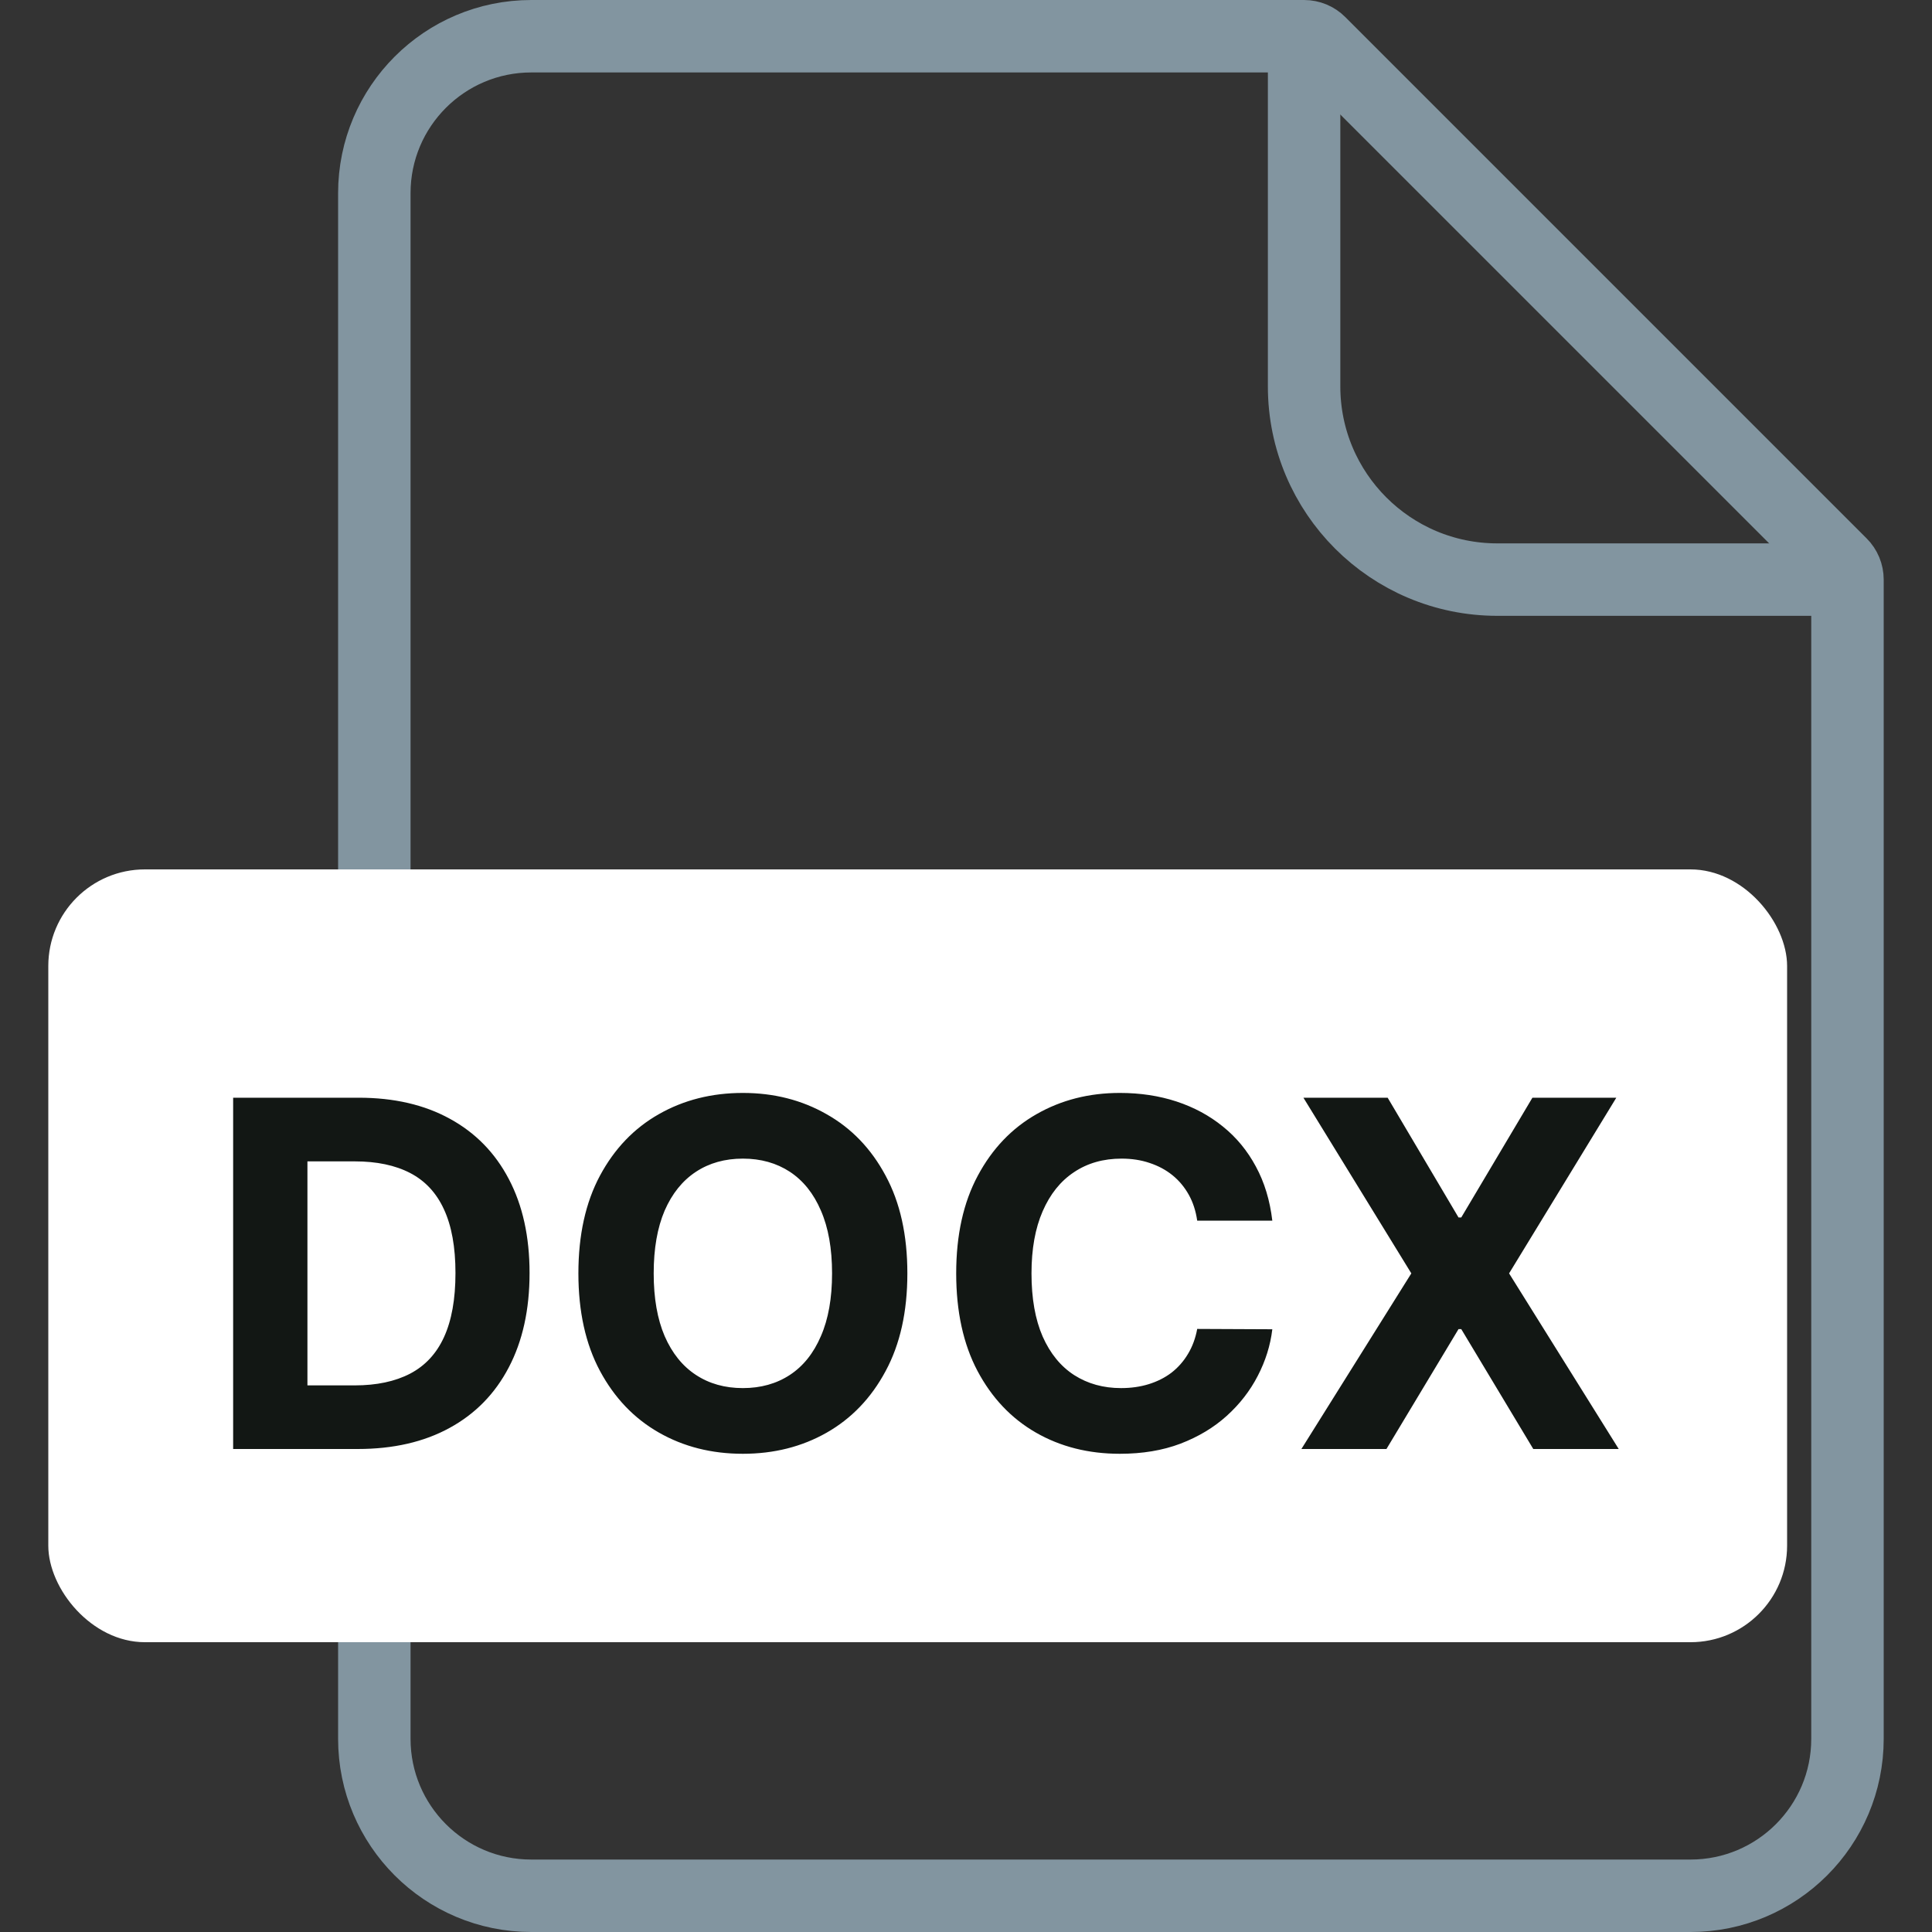
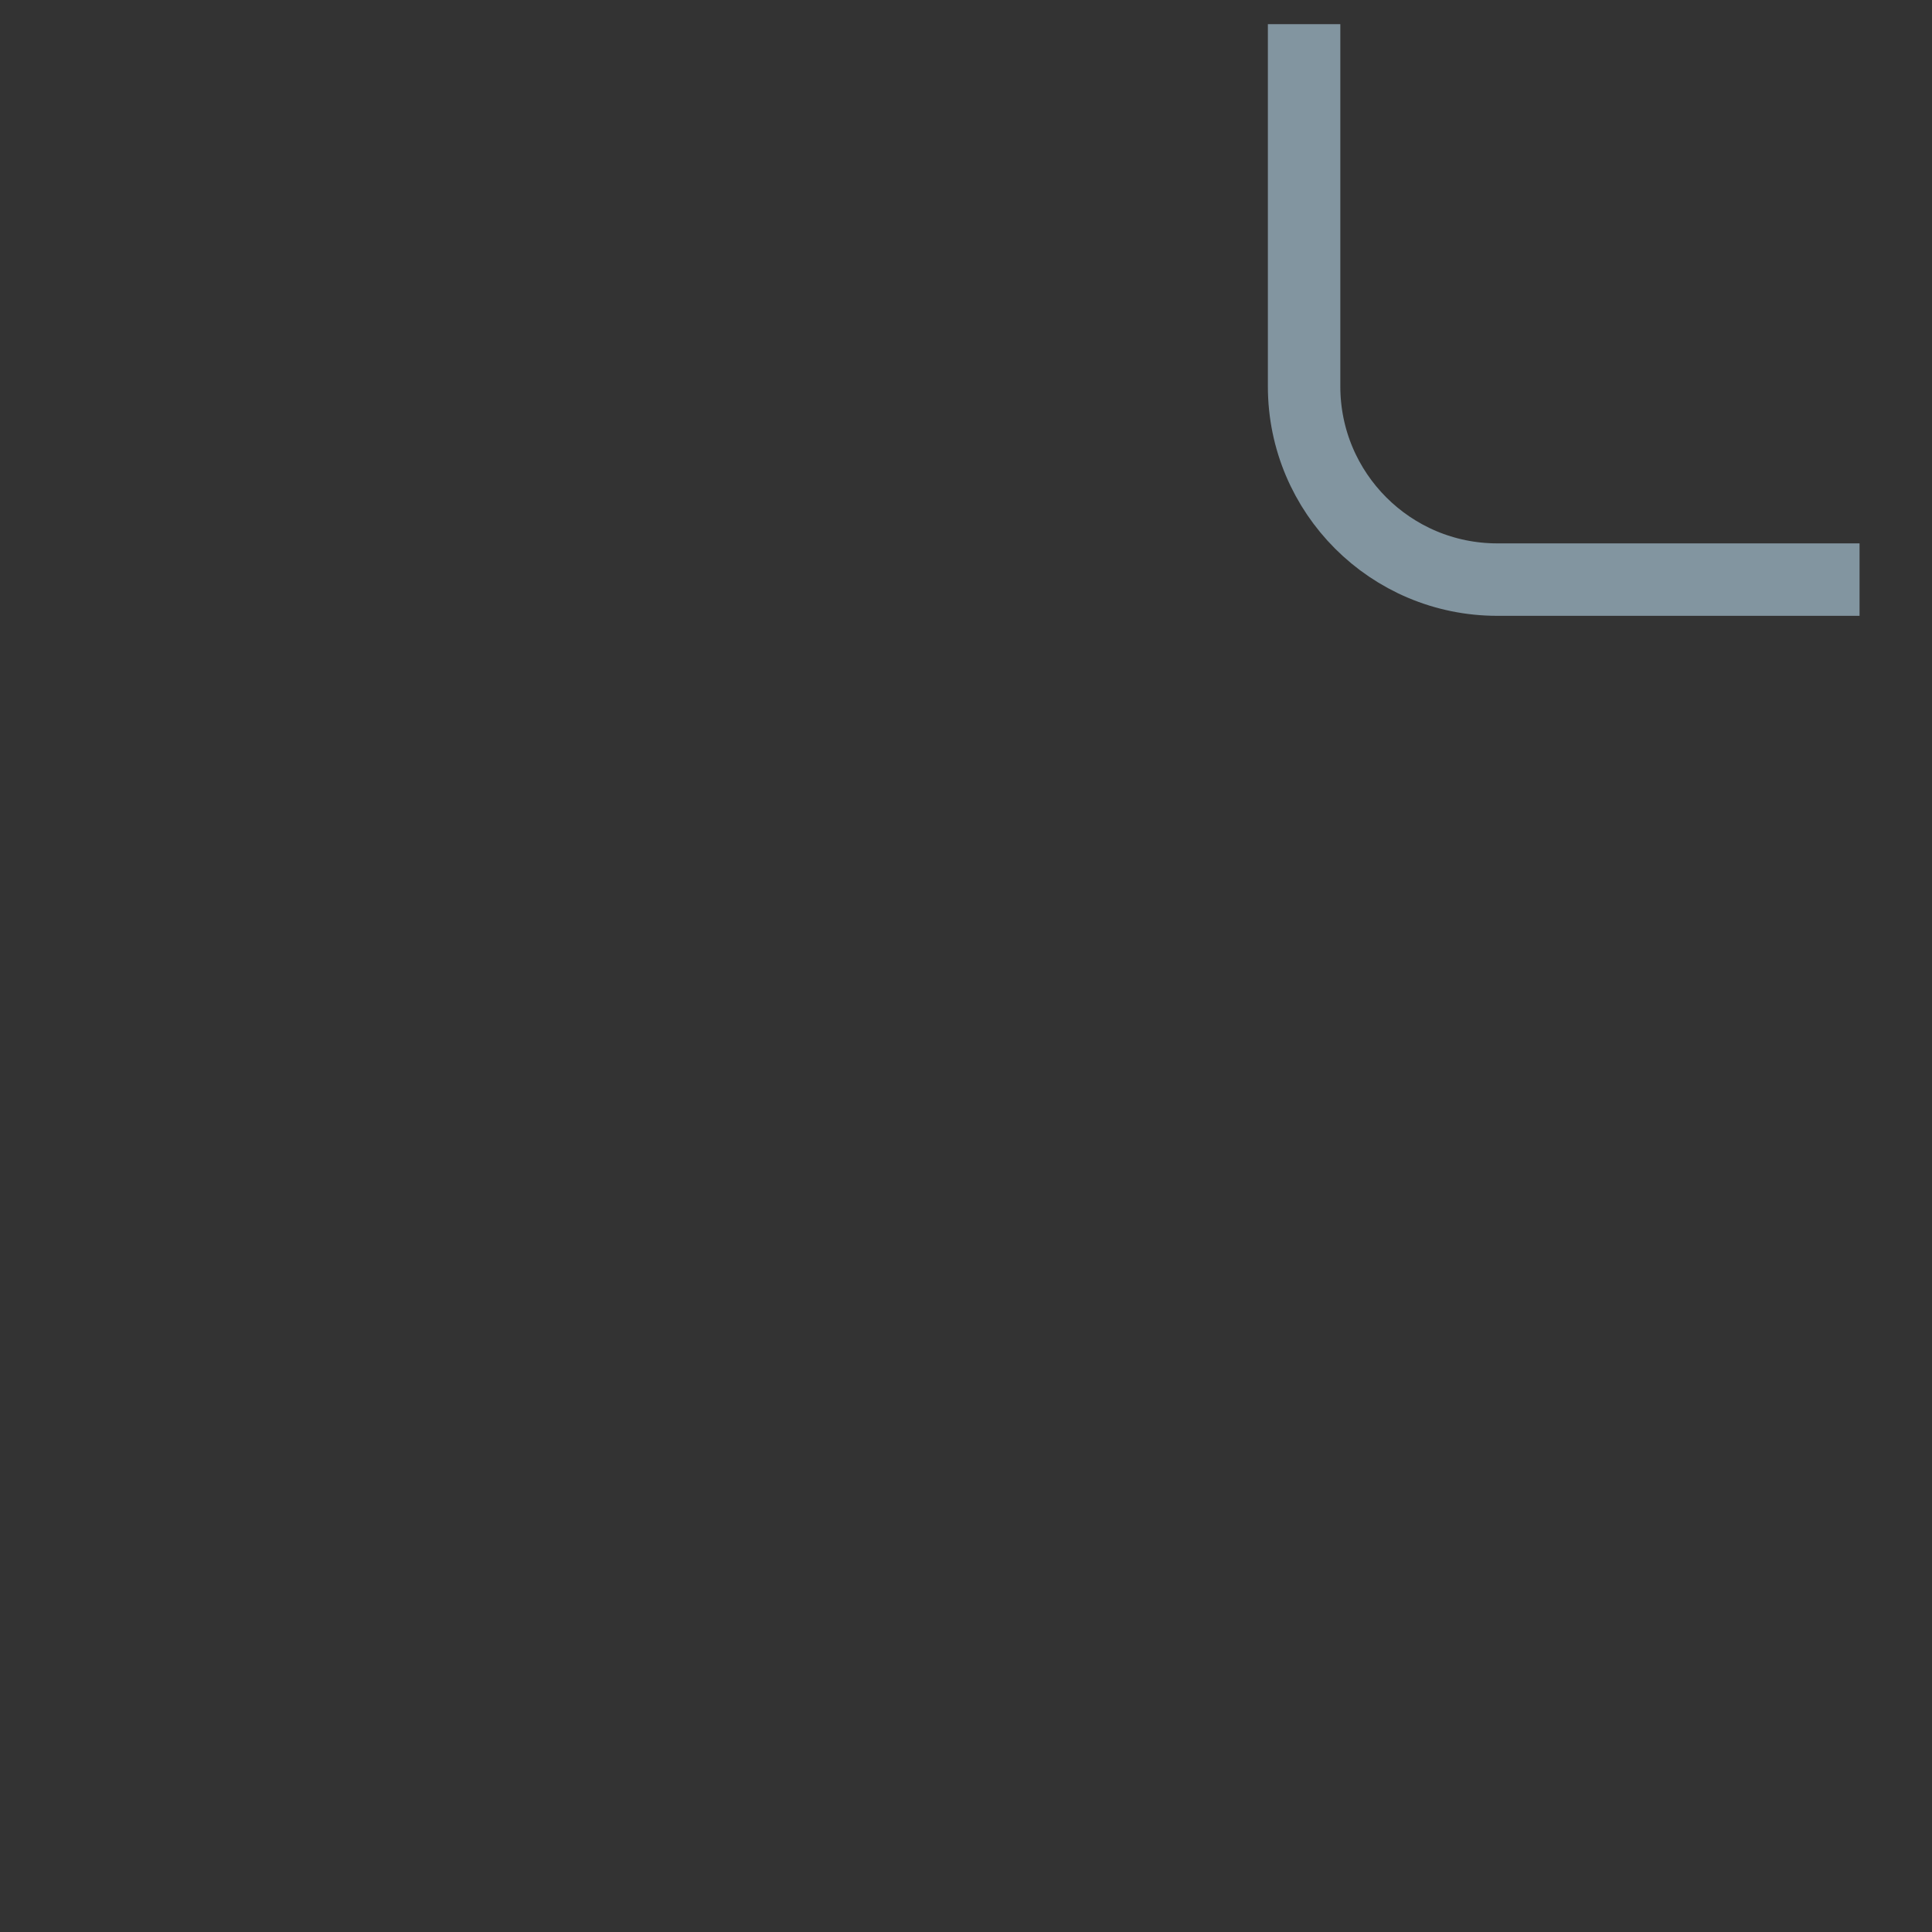
<svg xmlns="http://www.w3.org/2000/svg" width="40" height="40" viewBox="0 0 40 40" fill="none">
  <rect x="0" y="0" width="40" height="40" fill="#333333" stroke="none" />
-   <path d="M7.75 4C7.75 2.205 9.205 0.75 11 0.75H27C27.121 0.75 27.238 0.798 27.323 0.884L38.116 11.677C38.202 11.762 38.25 11.879 38.25 12V36C38.25 37.795 36.795 39.25 35 39.25H11C9.205 39.25 7.75 37.795 7.75 36V4Z" stroke="#8295A0" stroke-width="1.5" />
  <path d="M27 0.5V8C27 10.209 28.791 12 31 12H38.5" stroke="#8295A0" stroke-width="1.5" />
-   <rect x="1" y="18" width="36" height="16" rx="2" fill="white" />
-   <path d="M7.406 30H4.827V22.727H7.427C8.158 22.727 8.788 22.873 9.316 23.164C9.844 23.453 10.25 23.868 10.534 24.41C10.82 24.953 10.964 25.601 10.964 26.357C10.964 27.114 10.82 27.765 10.534 28.31C10.25 28.854 9.842 29.272 9.309 29.563C8.779 29.854 8.144 30 7.406 30ZM6.365 28.683H7.342C7.796 28.683 8.178 28.602 8.489 28.441C8.801 28.278 9.036 28.026 9.192 27.685C9.35 27.341 9.43 26.899 9.43 26.357C9.43 25.819 9.35 25.38 9.192 25.039C9.036 24.698 8.802 24.447 8.492 24.286C8.182 24.125 7.8 24.045 7.345 24.045H6.365V28.683ZM18.786 26.364C18.786 27.157 18.636 27.831 18.335 28.388C18.037 28.944 17.63 29.369 17.113 29.663C16.6 29.954 16.022 30.099 15.38 30.099C14.734 30.099 14.154 29.953 13.64 29.659C13.127 29.366 12.721 28.941 12.422 28.384C12.124 27.828 11.975 27.154 11.975 26.364C11.975 25.57 12.124 24.896 12.422 24.34C12.721 23.783 13.127 23.359 13.64 23.068C14.154 22.775 14.734 22.628 15.38 22.628C16.022 22.628 16.6 22.775 17.113 23.068C17.63 23.359 18.037 23.783 18.335 24.34C18.636 24.896 18.786 25.57 18.786 26.364ZM17.227 26.364C17.227 25.85 17.15 25.417 16.996 25.064C16.845 24.711 16.631 24.444 16.354 24.261C16.076 24.079 15.752 23.988 15.38 23.988C15.009 23.988 14.684 24.079 14.408 24.261C14.13 24.444 13.915 24.711 13.761 25.064C13.61 25.417 13.534 25.85 13.534 26.364C13.534 26.877 13.61 27.311 13.761 27.663C13.915 28.016 14.13 28.284 14.408 28.466C14.684 28.648 15.009 28.739 15.38 28.739C15.752 28.739 16.076 28.648 16.354 28.466C16.631 28.284 16.845 28.016 16.996 27.663C17.15 27.311 17.227 26.877 17.227 26.364ZM26.342 25.273H24.787C24.758 25.072 24.7 24.893 24.613 24.737C24.525 24.579 24.413 24.444 24.275 24.332C24.138 24.221 23.979 24.136 23.799 24.077C23.622 24.017 23.429 23.988 23.221 23.988C22.844 23.988 22.516 24.081 22.237 24.268C21.957 24.453 21.741 24.723 21.587 25.078C21.433 25.431 21.356 25.859 21.356 26.364C21.356 26.882 21.433 27.318 21.587 27.671C21.743 28.023 21.961 28.29 22.24 28.47C22.52 28.649 22.843 28.739 23.21 28.739C23.416 28.739 23.606 28.712 23.782 28.658C23.959 28.603 24.117 28.524 24.254 28.42C24.391 28.313 24.505 28.184 24.595 28.033C24.687 27.881 24.751 27.708 24.787 27.514L26.342 27.521C26.302 27.855 26.201 28.177 26.04 28.487C25.881 28.795 25.667 29.071 25.397 29.315C25.13 29.556 24.81 29.748 24.439 29.89C24.069 30.03 23.651 30.099 23.185 30.099C22.536 30.099 21.956 29.953 21.445 29.659C20.936 29.366 20.534 28.941 20.238 28.384C19.944 27.828 19.797 27.154 19.797 26.364C19.797 25.57 19.946 24.896 20.245 24.34C20.543 23.783 20.948 23.359 21.459 23.068C21.971 22.775 22.546 22.628 23.185 22.628C23.606 22.628 23.997 22.687 24.357 22.805C24.719 22.924 25.04 23.097 25.319 23.324C25.599 23.549 25.826 23.825 26.001 24.151C26.179 24.478 26.292 24.852 26.342 25.273ZM28.73 22.727L30.197 25.206H30.254L31.727 22.727H33.464L31.244 26.364L33.514 30H31.745L30.254 27.518H30.197L28.705 30H26.944L29.22 26.364L26.986 22.727H28.73Z" fill="#121714" />
</svg>